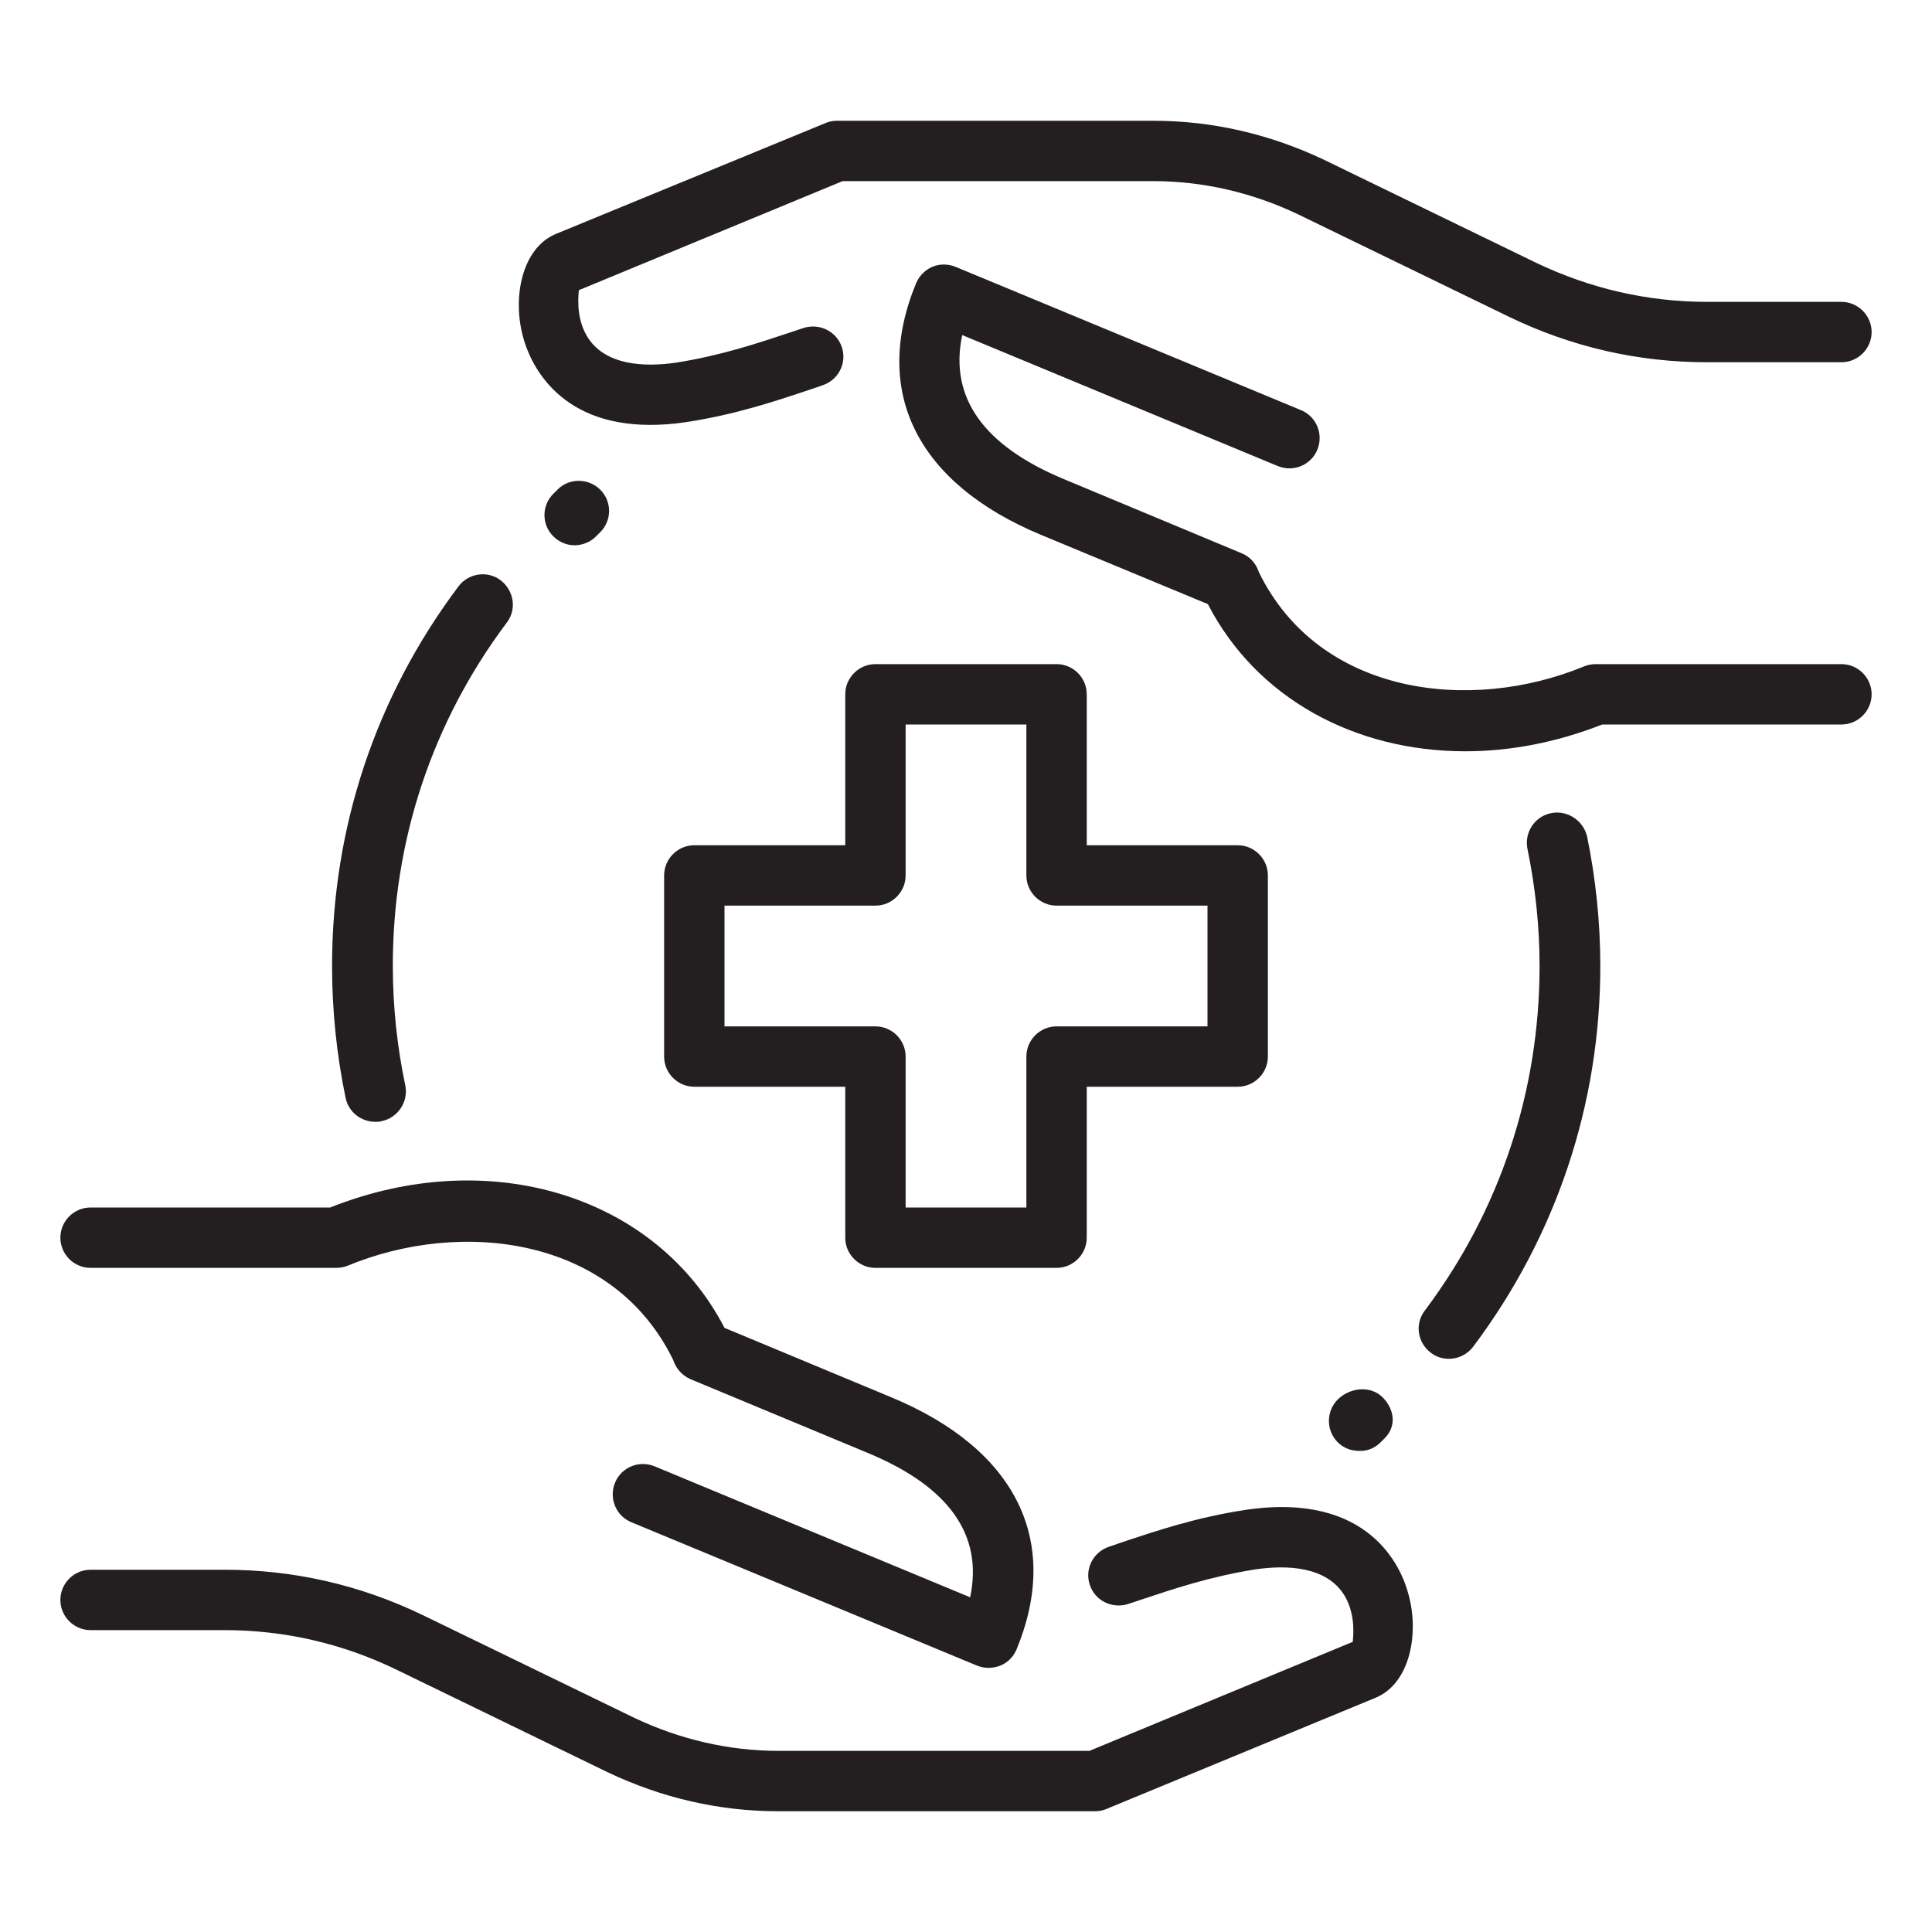
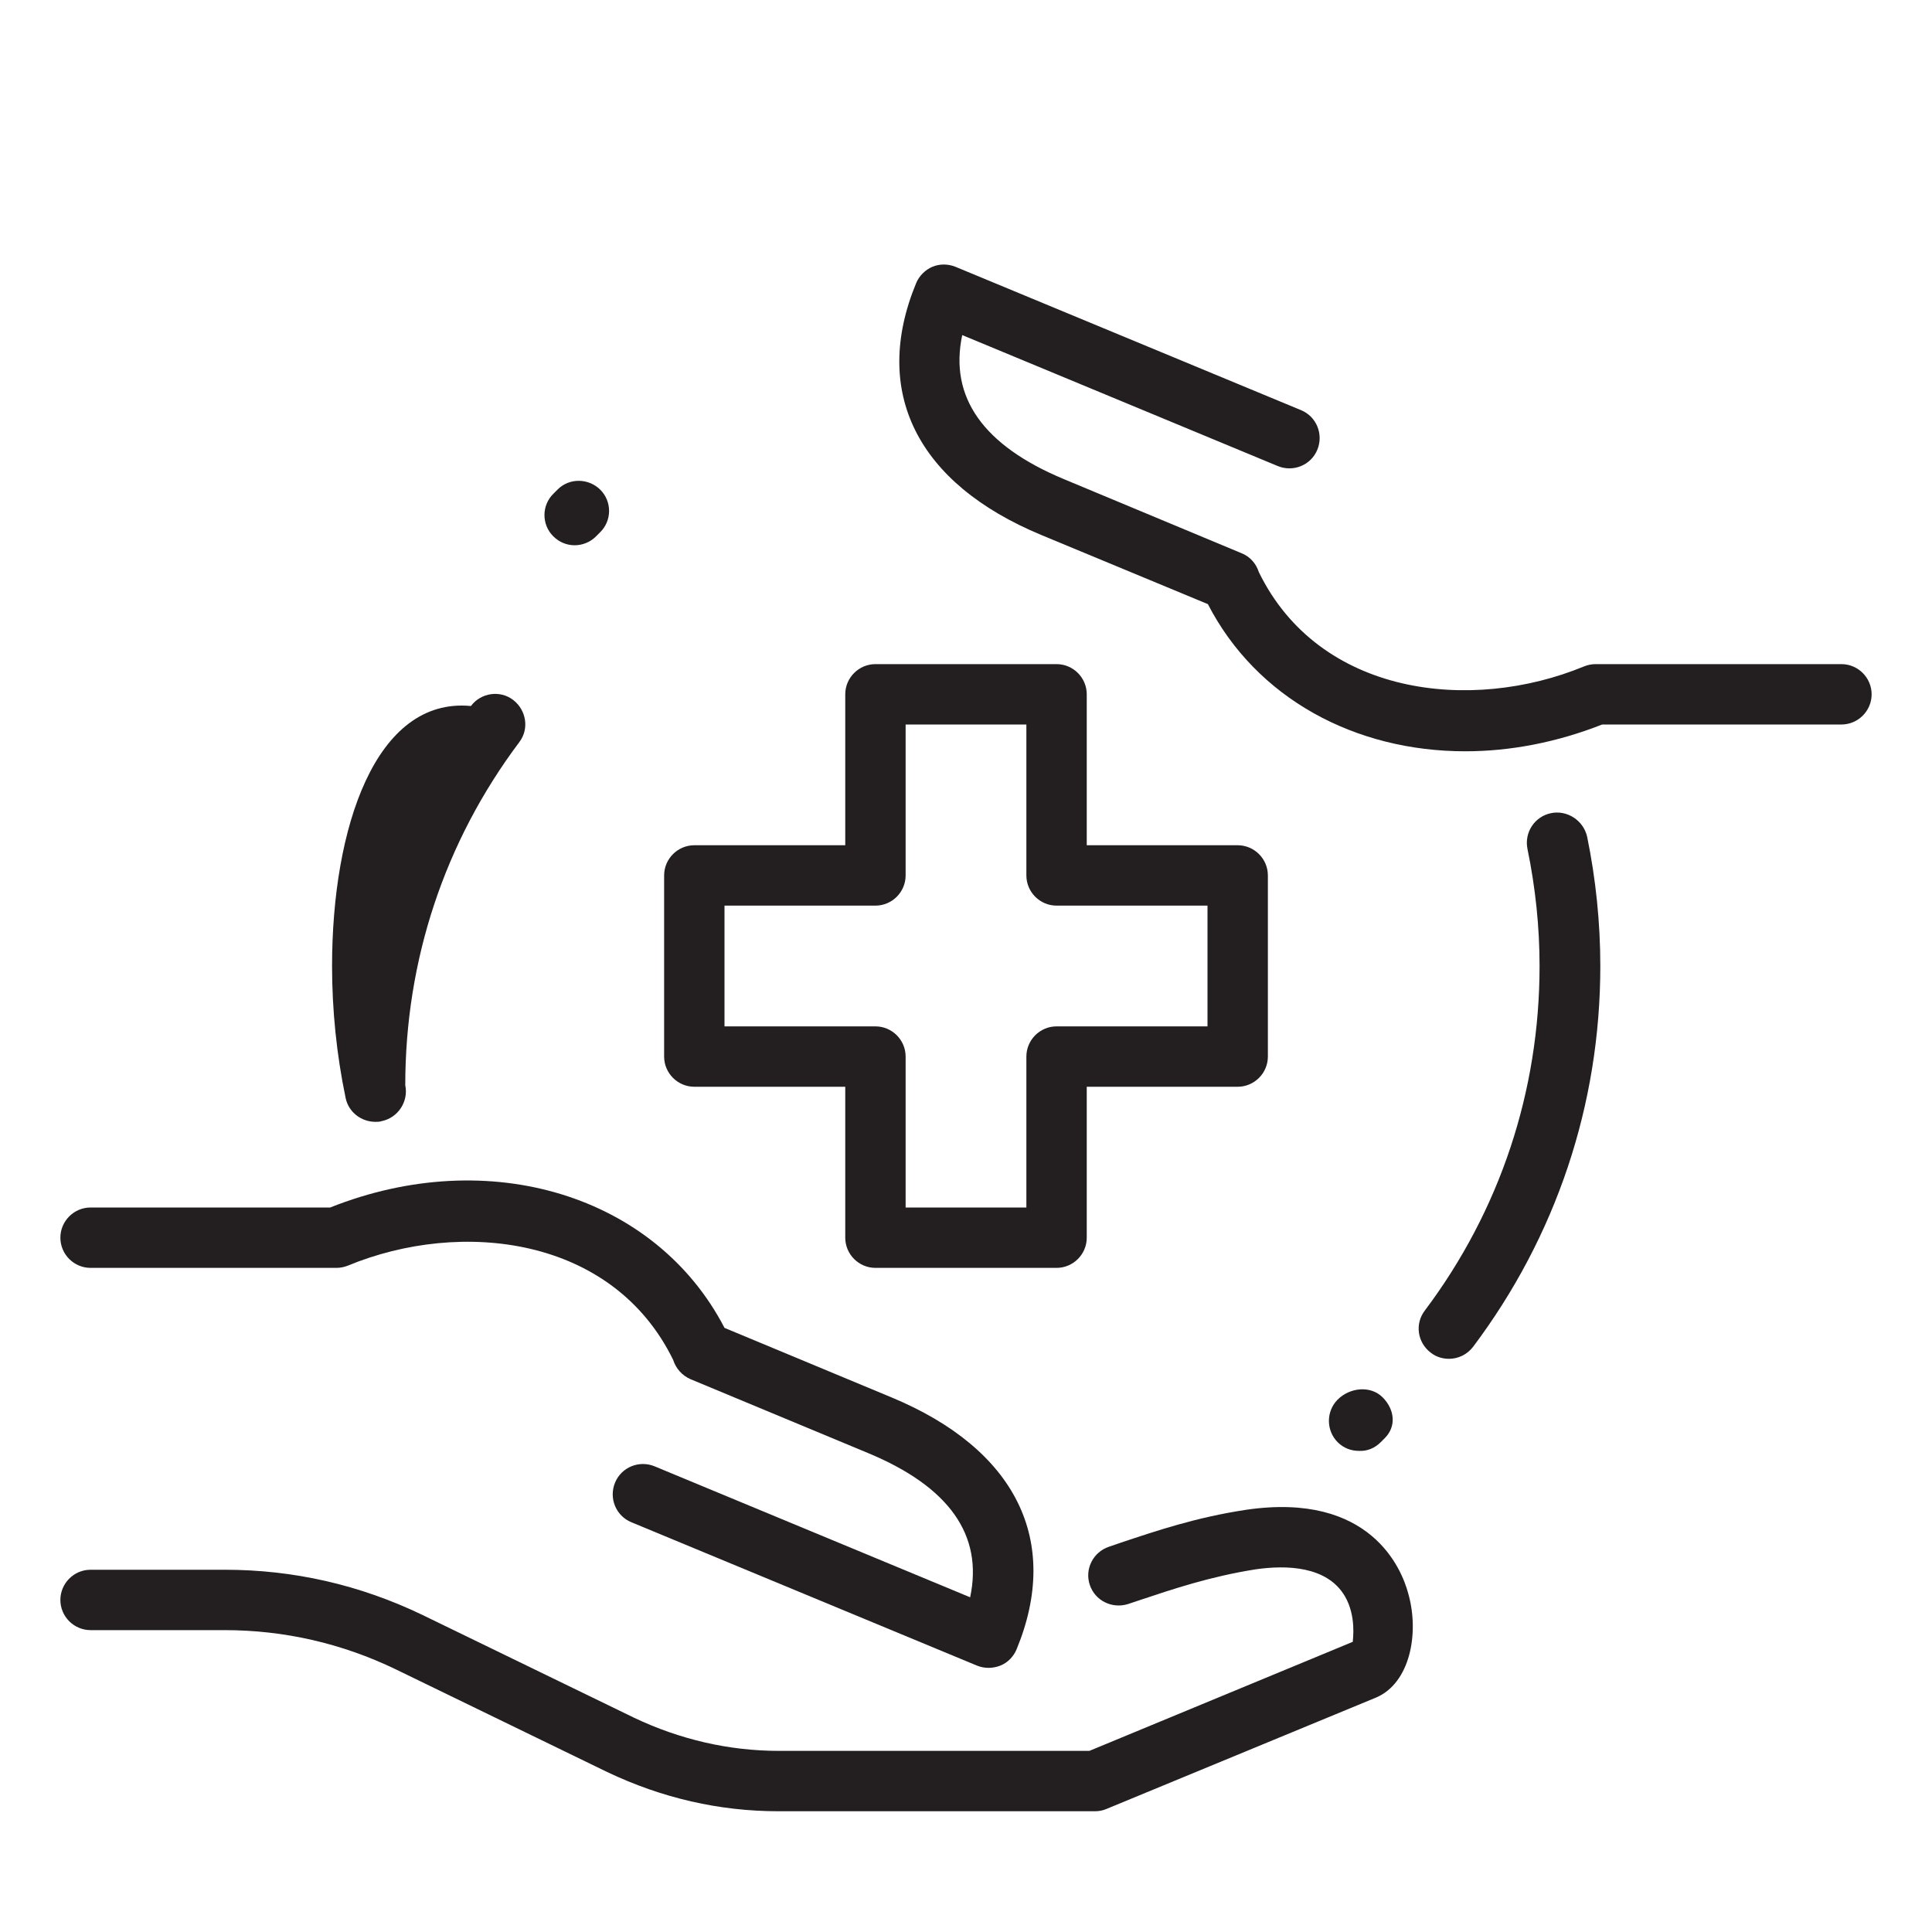
<svg xmlns="http://www.w3.org/2000/svg" version="1.1" id="_x3C_Layer_x3E_" x="0px" y="0px" width="512px" height="512px" viewBox="0 0 512 512" style="enable-background:new 0 0 512 512;" xml:space="preserve">
  <style type="text/css">
	.st0{fill:#231F20;}
</style>
  <g>
    <path class="st0" d="M411,215.5c-4.3,0.9-7.1,5.1-6.2,9.5c2.1,10.2,3.2,20.6,3.2,31c0,33.2-10.5,64.8-30.4,91.3   c-2.7,3.5-2,8.5,1.6,11.2c1.4,1.1,3.1,1.6,4.8,1.6v0c2.4,0,4.8-1.1,6.4-3.2c22-29.3,33.7-64.2,33.7-100.9c0-11.5-1.2-23.1-3.5-34.3   C419.6,217.4,415.3,214.6,411,215.5z" />
-     <path class="st0" d="M99.5,297.3L99.5,297.3c0.5,0,1.1,0,1.7-0.2c4.3-0.9,7.1-5.2,6.2-9.5c-2.2-10.4-3.3-21.1-3.3-31.7   c0-33.1,10.4-64.5,30.2-90.9c2.7-3.5,1.9-8.5-1.6-11.2c-3.5-2.7-8.6-1.9-11.2,1.6C99.5,184.7,88,219.4,88,256   c0,11.7,1.2,23.5,3.6,35C92.4,294.8,95.8,297.3,99.5,297.3z" />
+     <path class="st0" d="M99.5,297.3L99.5,297.3c0.5,0,1.1,0,1.7-0.2c4.3-0.9,7.1-5.2,6.2-9.5c0-33.1,10.4-64.5,30.2-90.9c2.7-3.5,1.9-8.5-1.6-11.2c-3.5-2.7-8.6-1.9-11.2,1.6C99.5,184.7,88,219.4,88,256   c0,11.7,1.2,23.5,3.6,35C92.4,294.8,95.8,297.3,99.5,297.3z" />
    <path class="st0" d="M280,176h-48c-4.4,0-8,3.6-8,8v40h-40c-4.4,0-8,3.6-8,8v48c0,4.4,3.6,8,8,8h40v40c0,4.4,3.6,8,8,8h48   c4.4,0,8-3.6,8-8v-40h40c4.4,0,8-3.6,8-8v-48c0-4.4-3.6-8-8-8h-40v-40C288,179.6,284.4,176,280,176z M320,240v32h-40   c-4.4,0-8,3.6-8,8v40h-32v-40c0-4.4-3.6-8-8-8h-40v-32h40c4.4,0,8-3.6,8-8v-40h32v40c0,4.4,3.6,8,8,8H320z" />
    <path class="st0" d="M330.3,400.1c-13.3,2-23.9,5.6-33.2,8.7l-3.2,1.1c-4.2,1.4-6.5,5.9-5.1,10.1c1.4,4.2,5.9,6.4,10.1,5.1l3.3-1.1   c8.7-2.9,18.5-6.2,30.5-8.1c8.2-1.2,19-0.9,23.7,7.1c3.1,5.3,2.1,11.5,2.1,12.1L288.7,464h-82.3c-13.2,0-26.2-3-38.4-8.8l-56-27.2   c-16.6-8-34.2-12-52.4-12H24c-4.4,0-8,3.6-8,8c0,4.4,3.6,8,8,8h35.5c15.8,0,31.1,3.5,45.4,10.4l56,27.2   c14.5,6.9,29.7,10.4,45.4,10.4h83.9c1,0,2.1-0.2,3-0.6l71.4-29.5c9.1-3.8,11.6-17.1,8.6-27.6C371.5,415.9,363.3,395.3,330.3,400.1z   " />
    <path class="st0" d="M24,336h65.1c1.1,0,2.1-0.2,3.1-0.6c30-12.4,70.2-7.8,86.2,25c0.7,2.2,2.3,4.1,4.6,5.1l47.1,19.6   c21.4,8.9,30.5,21.7,27,38.2l-83.6-34.7c-4.1-1.7-8.8,0.2-10.5,4.3c-1.7,4.1,0.2,8.8,4.3,10.5l91.6,38c1,0.4,2,0.6,3.1,0.6   c1,0,2.1-0.2,3.1-0.6c2-0.8,3.5-2.4,4.3-4.3c11.9-28.8-0.2-53.1-33.2-66.8L192,351.9c-18.2-35.1-62.3-48.7-104.5-31.9H24   c-4.4,0-8,3.6-8,8C16,332.4,19.6,336,24,336z" />
-     <path class="st0" d="M172.3,112.6c2.9,0,6-0.2,9.3-0.7c13.3-2,23.9-5.6,33.2-8.7l3.2-1.1c4.2-1.4,6.5-5.9,5.1-10.1   c-1.4-4.2-5.9-6.4-10.1-5.1l-3.3,1.1c-8.7,2.9-18.5,6.2-30.5,8.1c-8.2,1.2-19,0.9-23.7-7.1c-3.1-5.3-2.1-11.5-2.1-12.1L223.3,48   h82.3c13.2,0,26.2,3,38.4,8.8l56,27.2c16.6,8,34.2,12,52.4,12H488c4.4,0,8-3.6,8-8s-3.6-8-8-8h-35.5c-15.8,0-31.1-3.5-45.5-10.4   l-56-27.2C336.5,35.5,321.2,32,305.6,32h-83.8c-1,0-2.1,0.2-3,0.6L147.3,62c-9.1,3.8-11.6,17.1-8.6,27.6   C140.3,95.4,147.2,112.6,172.3,112.6z" />
    <path class="st0" d="M488,176h-65.1c-1.1,0-2.1,0.2-3.1,0.6c-30,12.4-70.2,7.8-86.2-25c-0.7-2.2-2.3-4.1-4.6-5L282,127   c-21.4-8.9-30.5-21.7-27-38.2l83.6,34.7c4.1,1.7,8.8-0.2,10.5-4.3s-0.2-8.8-4.3-10.5l-91.6-38c-2-0.8-4.2-0.8-6.1,0   s-3.5,2.4-4.3,4.3c-11.9,28.8,0.2,53.1,33.2,66.8l44.1,18.3c12.9,25,39,39,68.2,39c11.8,0,24.1-2.3,36.3-7.1H488c4.4,0,8-3.6,8-8   S492.4,176,488,176z" />
    <path class="st0" d="M365.9,382.2l1.1-1.1c3.1-3.1,2.6-7.6-0.6-10.8s-8.7-2.6-11.9,0.6c-3.1,3.1-3.1,8.2,0,11.3   c1.6,1.6,3.6,2.3,5.7,2.3C362.3,384.6,364.3,383.8,365.9,382.2z" />
    <path class="st0" d="M147.8,129.7l-1.1,1.1c-3.2,3.1-3.2,8.2-0.1,11.3c1.6,1.6,3.6,2.4,5.7,2.4c2,0,4.1-0.8,5.6-2.3l1.1-1.1   c3.2-3.1,3.2-8.2,0.1-11.3C156,126.7,150.9,126.6,147.8,129.7z" />
  </g>
</svg>